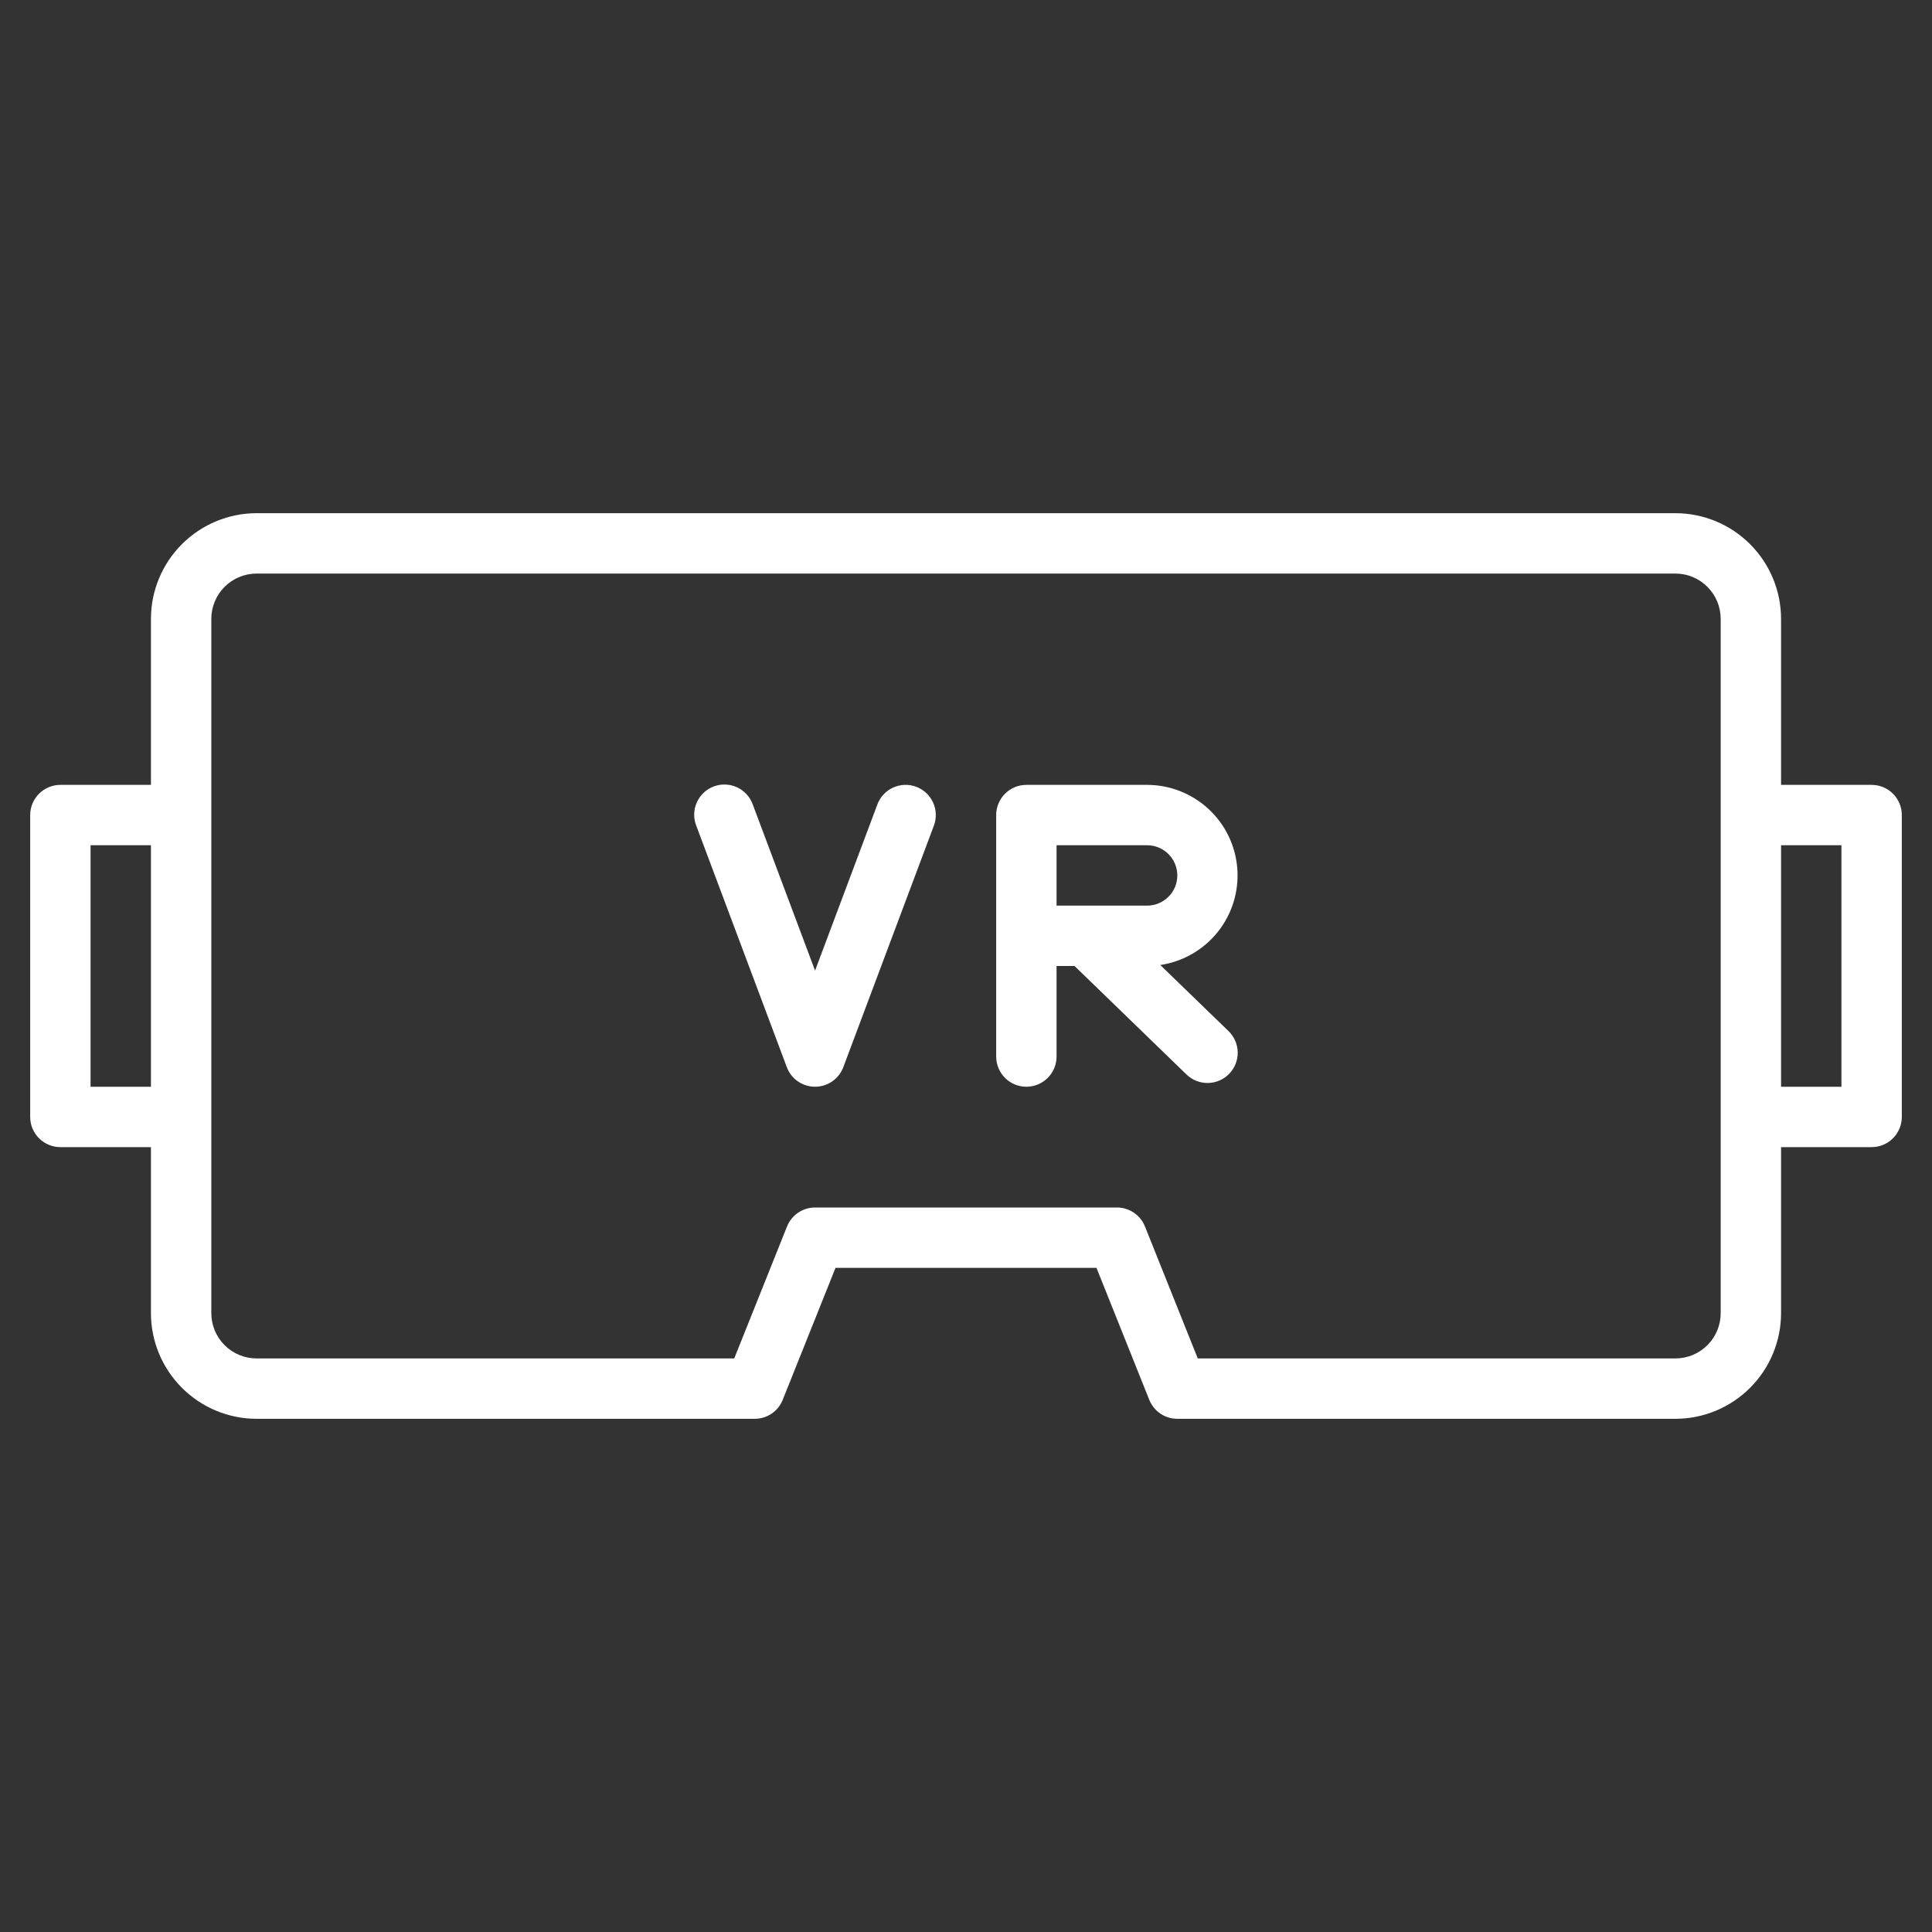
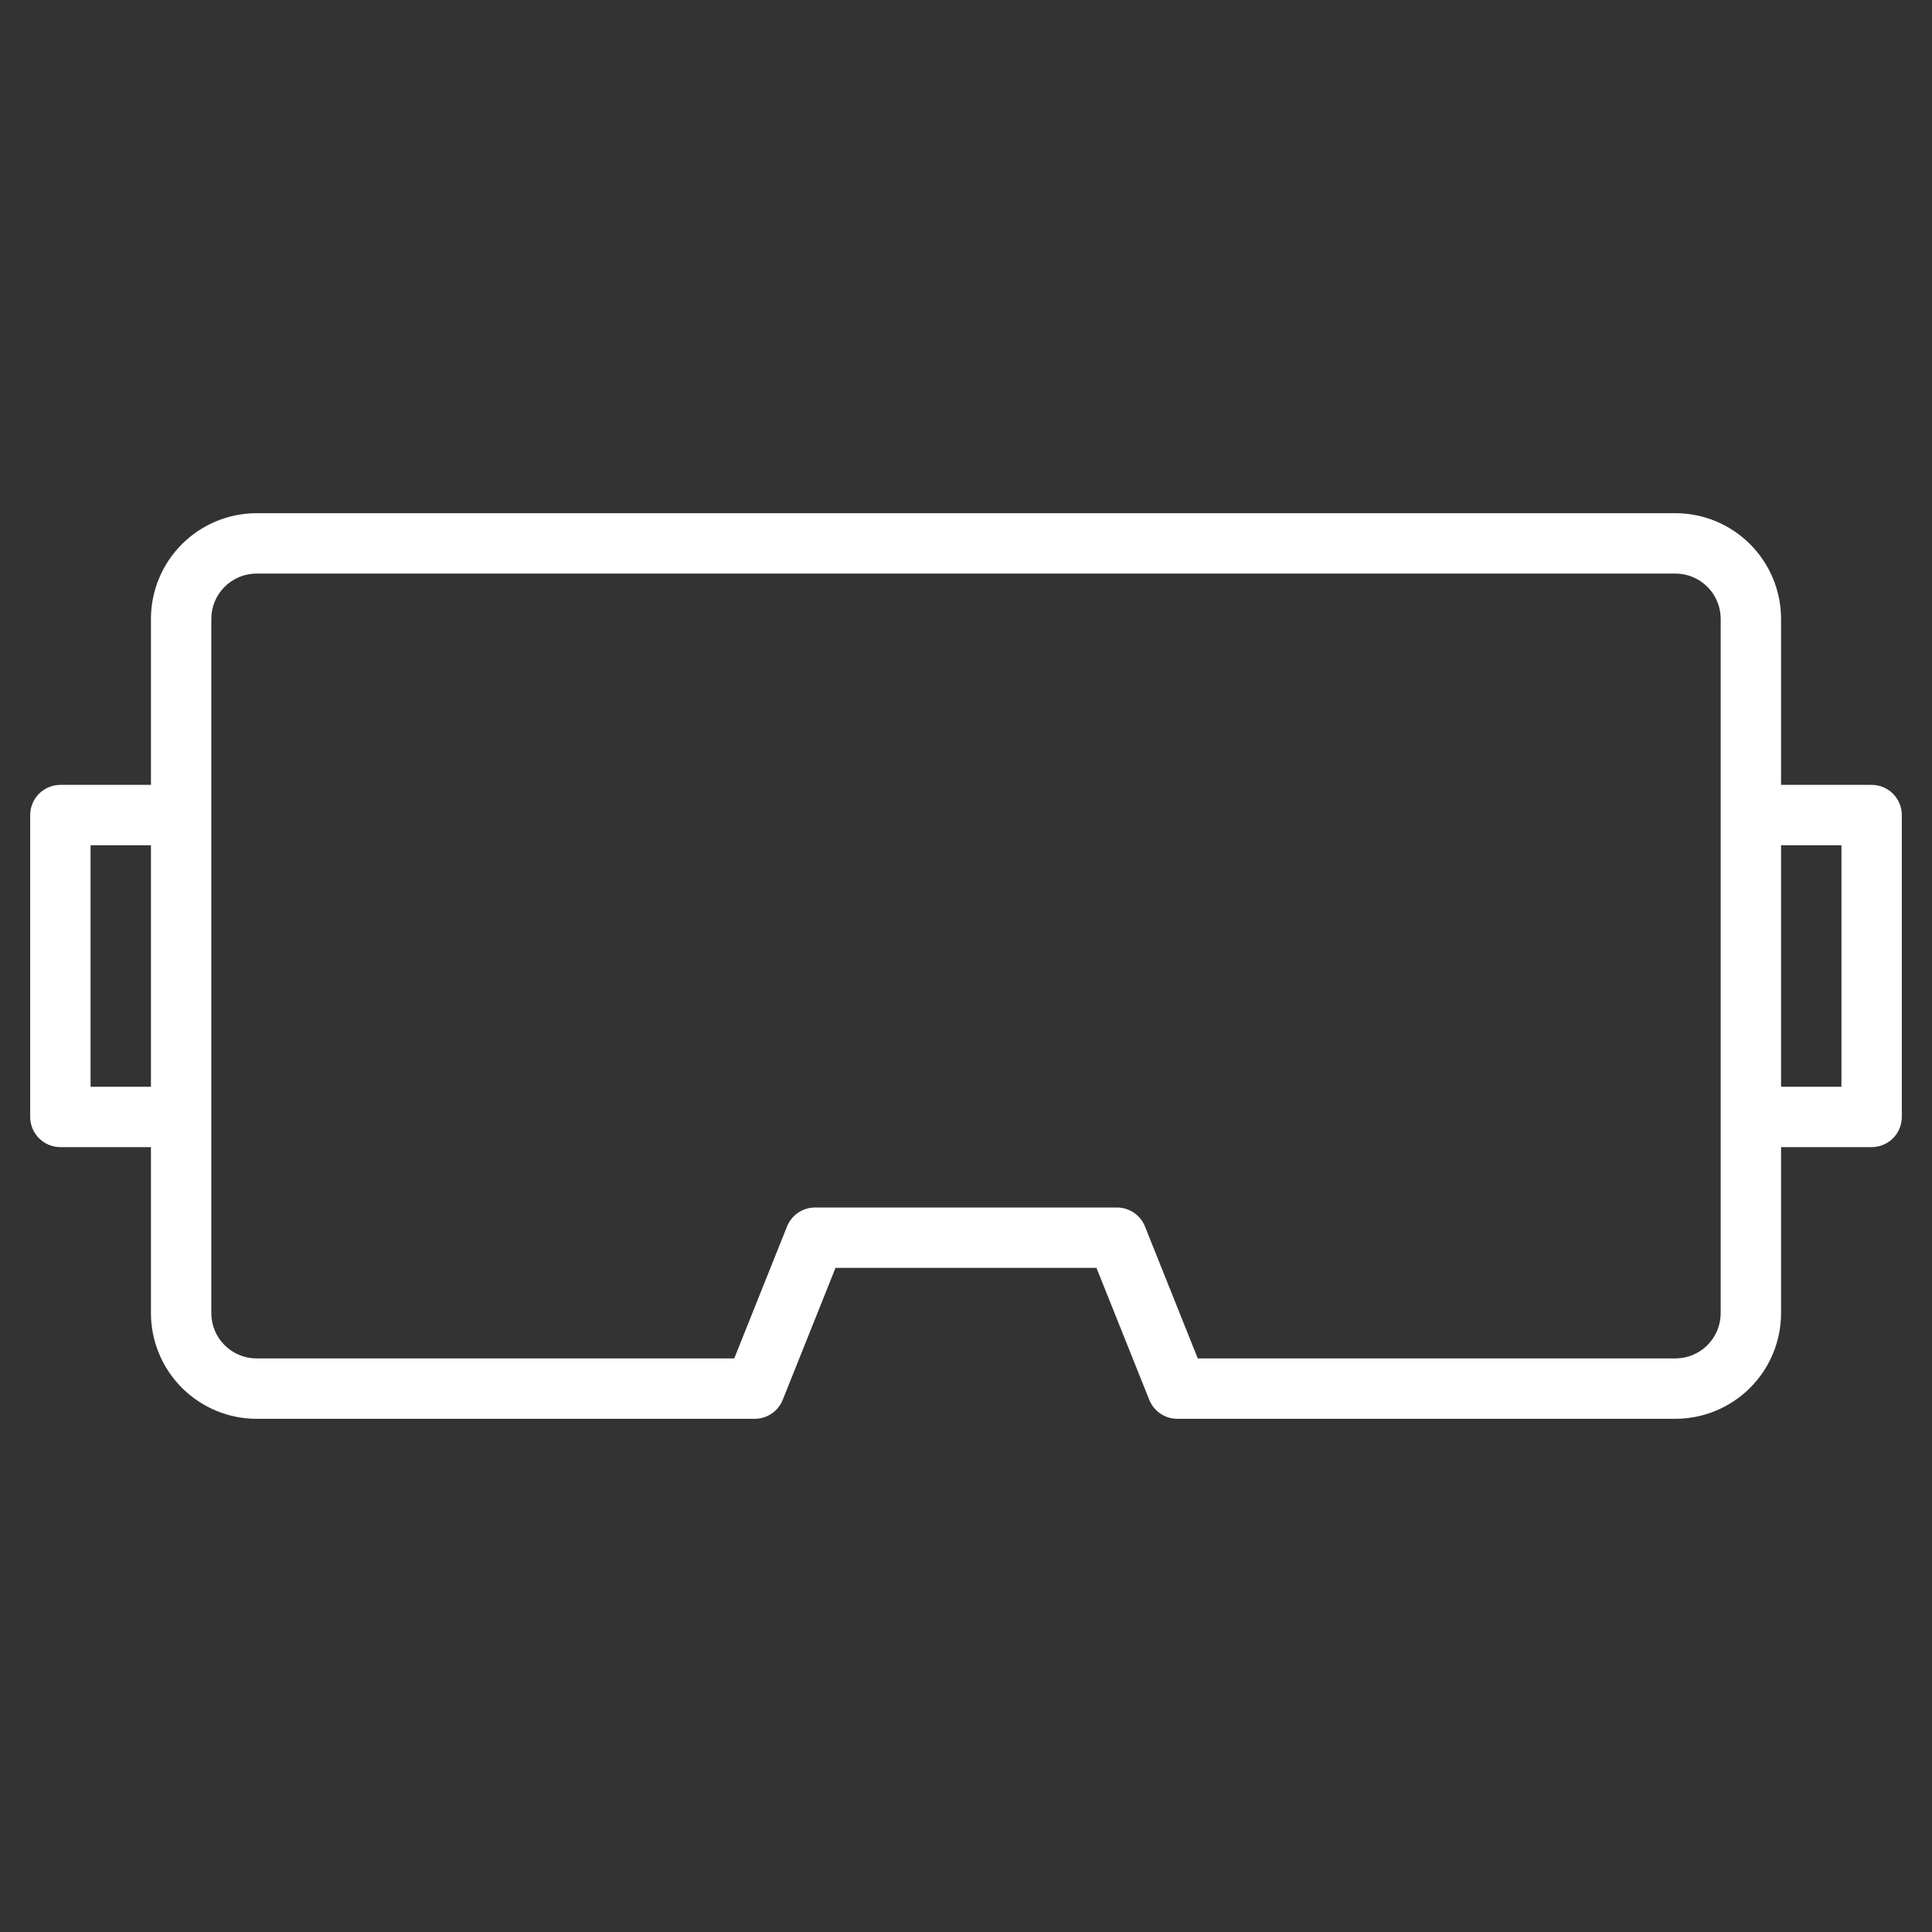
<svg xmlns="http://www.w3.org/2000/svg" width="80" height="80" viewBox="0 0 80 80" fill="none">
  <rect x="0" y="0" width="80" height="80" fill="#333333" stroke="none" />
  <path d="M77.5 32.5H73.75V25.625C73.749 24.465 73.287 23.353 72.467 22.533C71.647 21.713 70.535 21.251 69.375 21.25H10.625C9.465 21.251 8.353 21.713 7.533 22.533C6.713 23.353 6.251 24.465 6.25 25.625V32.5H2.5C2.168 32.5 1.851 32.632 1.616 32.866C1.382 33.1 1.25 33.419 1.25 33.75V46.25C1.25 46.581 1.382 46.9 1.616 47.134C1.851 47.368 2.168 47.5 2.5 47.5H6.25V54.375C6.251 55.535 6.713 56.647 7.533 57.467C8.353 58.287 9.465 58.749 10.625 58.75H31.25C31.498 58.75 31.741 58.676 31.948 58.538C32.154 58.399 32.314 58.202 32.408 57.972C32.408 57.969 32.409 57.967 32.411 57.964L34.597 52.5H45.403L47.589 57.964C47.591 57.967 47.592 57.969 47.592 57.97C47.686 58.201 47.846 58.398 48.052 58.537C48.258 58.676 48.501 58.75 48.75 58.75H69.375C70.535 58.749 71.647 58.287 72.467 57.467C73.287 56.647 73.749 55.535 73.75 54.375V47.5H77.5C77.832 47.5 78.15 47.368 78.384 47.134C78.618 46.9 78.75 46.581 78.75 46.25V33.75C78.75 33.419 78.618 33.1 78.384 32.866C78.15 32.632 77.832 32.5 77.5 32.5ZM6.25 45H3.75V35H6.25V45ZM71.25 54.375C71.25 54.872 71.052 55.349 70.7 55.7C70.349 56.052 69.872 56.25 69.375 56.25H49.597L47.411 50.786C47.318 50.554 47.158 50.355 46.951 50.215C46.744 50.075 46.5 50 46.25 50H33.75C33.5 50 33.256 50.075 33.049 50.215C32.842 50.355 32.682 50.554 32.589 50.786L30.403 56.25H10.625C10.128 56.25 9.651 56.052 9.3 55.7C8.948 55.349 8.75 54.872 8.75 54.375V25.625C8.75 25.128 8.948 24.651 9.3 24.3C9.651 23.948 10.128 23.75 10.625 23.75H69.375C69.872 23.75 70.349 23.948 70.7 24.3C71.052 24.651 71.25 25.128 71.25 25.625V54.375ZM76.25 45H73.75V35H76.25V45Z" fill="white" />
-   <path d="M37.939 32.579C37.785 32.521 37.622 32.495 37.458 32.5C37.294 32.506 37.132 32.544 36.983 32.611C36.833 32.679 36.699 32.776 36.587 32.896C36.474 33.016 36.387 33.157 36.33 33.311L33.75 40.19L31.17 33.311C31.114 33.155 31.028 33.012 30.916 32.89C30.804 32.768 30.669 32.67 30.519 32.6C30.369 32.531 30.206 32.492 30.041 32.486C29.875 32.48 29.711 32.507 29.556 32.565C29.401 32.623 29.259 32.711 29.139 32.825C29.018 32.938 28.921 33.074 28.854 33.225C28.786 33.376 28.749 33.539 28.745 33.704C28.741 33.87 28.77 34.034 28.83 34.188L32.58 44.188C32.669 44.427 32.829 44.632 33.038 44.777C33.247 44.922 33.496 44.999 33.75 44.999C34.004 44.999 34.253 44.922 34.462 44.777C34.671 44.632 34.831 44.427 34.92 44.188L38.67 34.188C38.728 34.035 38.755 33.871 38.749 33.707C38.744 33.543 38.706 33.382 38.638 33.232C38.57 33.083 38.473 32.948 38.353 32.836C38.233 32.724 38.093 32.637 37.939 32.579ZM48.045 39.959C48.981 39.82 49.83 39.332 50.422 38.594C51.014 37.855 51.304 36.92 51.235 35.976C51.166 35.032 50.743 34.15 50.05 33.505C49.357 32.86 48.446 32.501 47.5 32.5H42.5C42.169 32.5 41.85 32.631 41.616 32.866C41.382 33.1 41.25 33.418 41.25 33.75V43.75C41.25 44.081 41.382 44.399 41.616 44.633C41.85 44.868 42.169 45 42.5 45C42.831 45 43.149 44.868 43.384 44.633C43.618 44.399 43.75 44.081 43.75 43.75V40H44.494L49.13 44.492C49.368 44.723 49.688 44.849 50.02 44.844C50.352 44.839 50.668 44.702 50.898 44.464C51.129 44.225 51.256 43.905 51.251 43.573C51.245 43.242 51.109 42.926 50.87 42.695L48.045 39.959ZM43.75 37.5V35H47.5C47.831 35 48.149 35.131 48.384 35.366C48.618 35.6 48.75 35.918 48.75 36.25C48.75 36.581 48.618 36.899 48.384 37.133C48.149 37.368 47.831 37.5 47.5 37.5H43.75Z" fill="white" />
</svg>